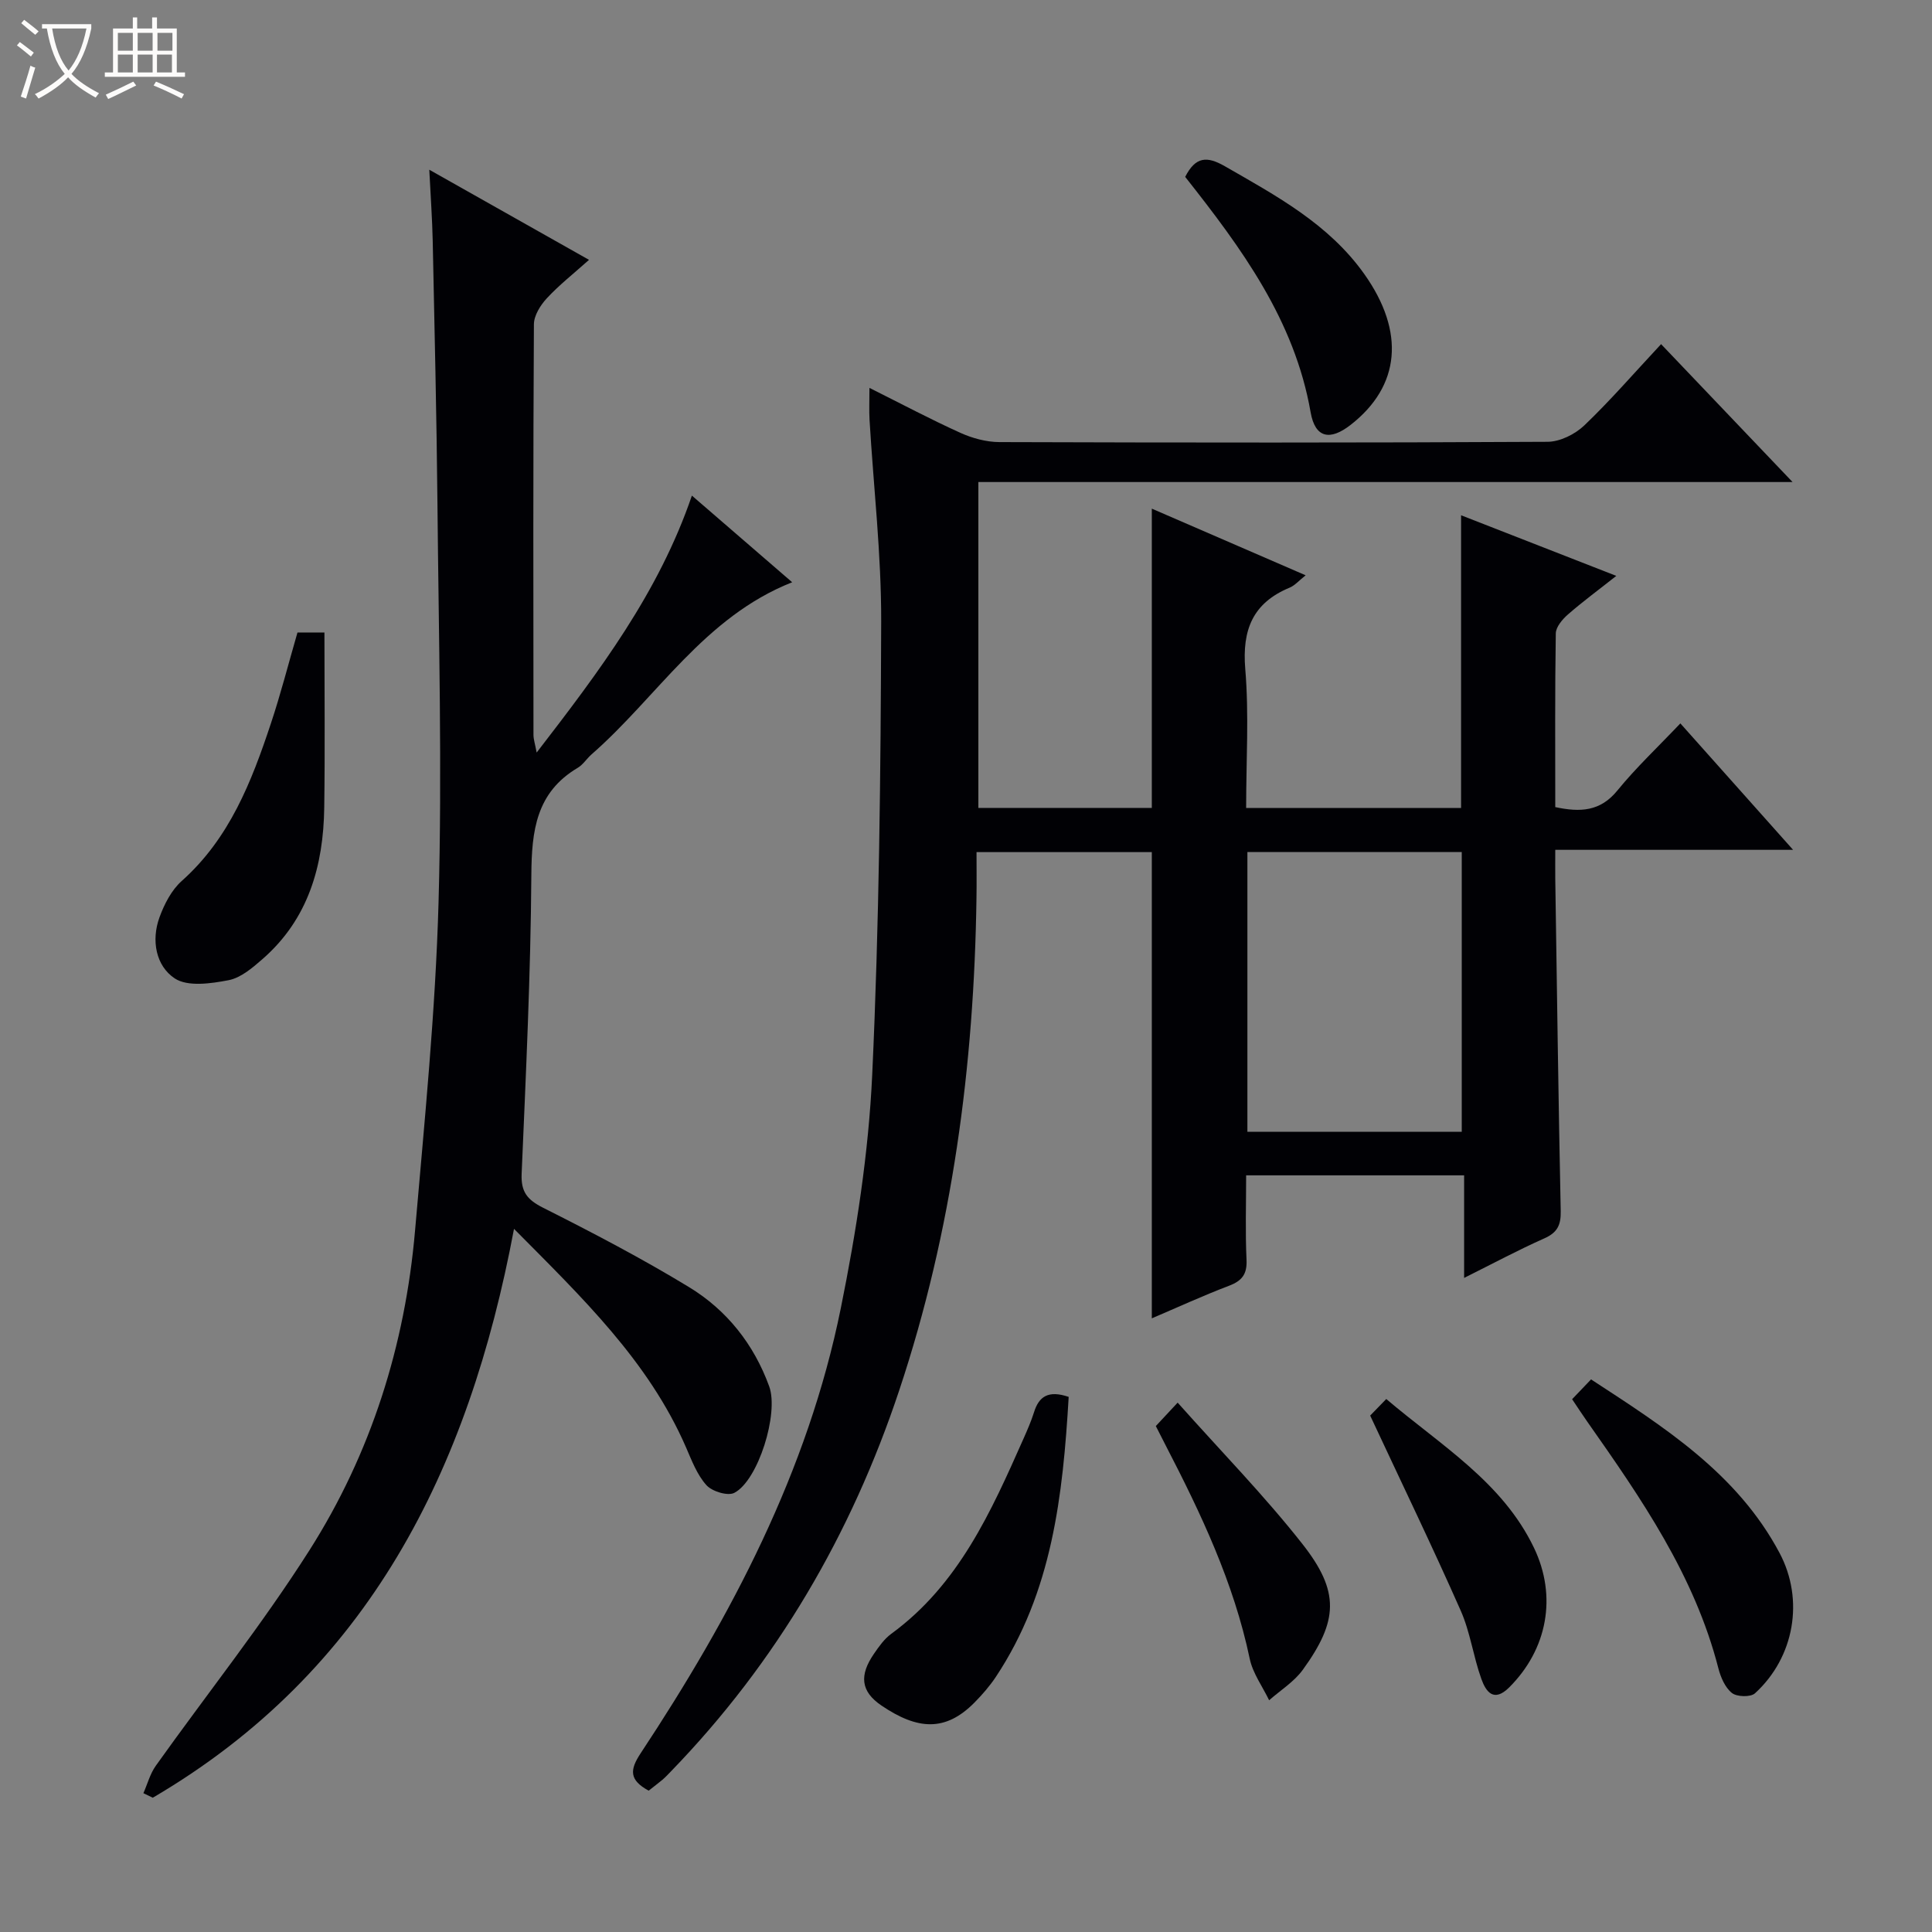
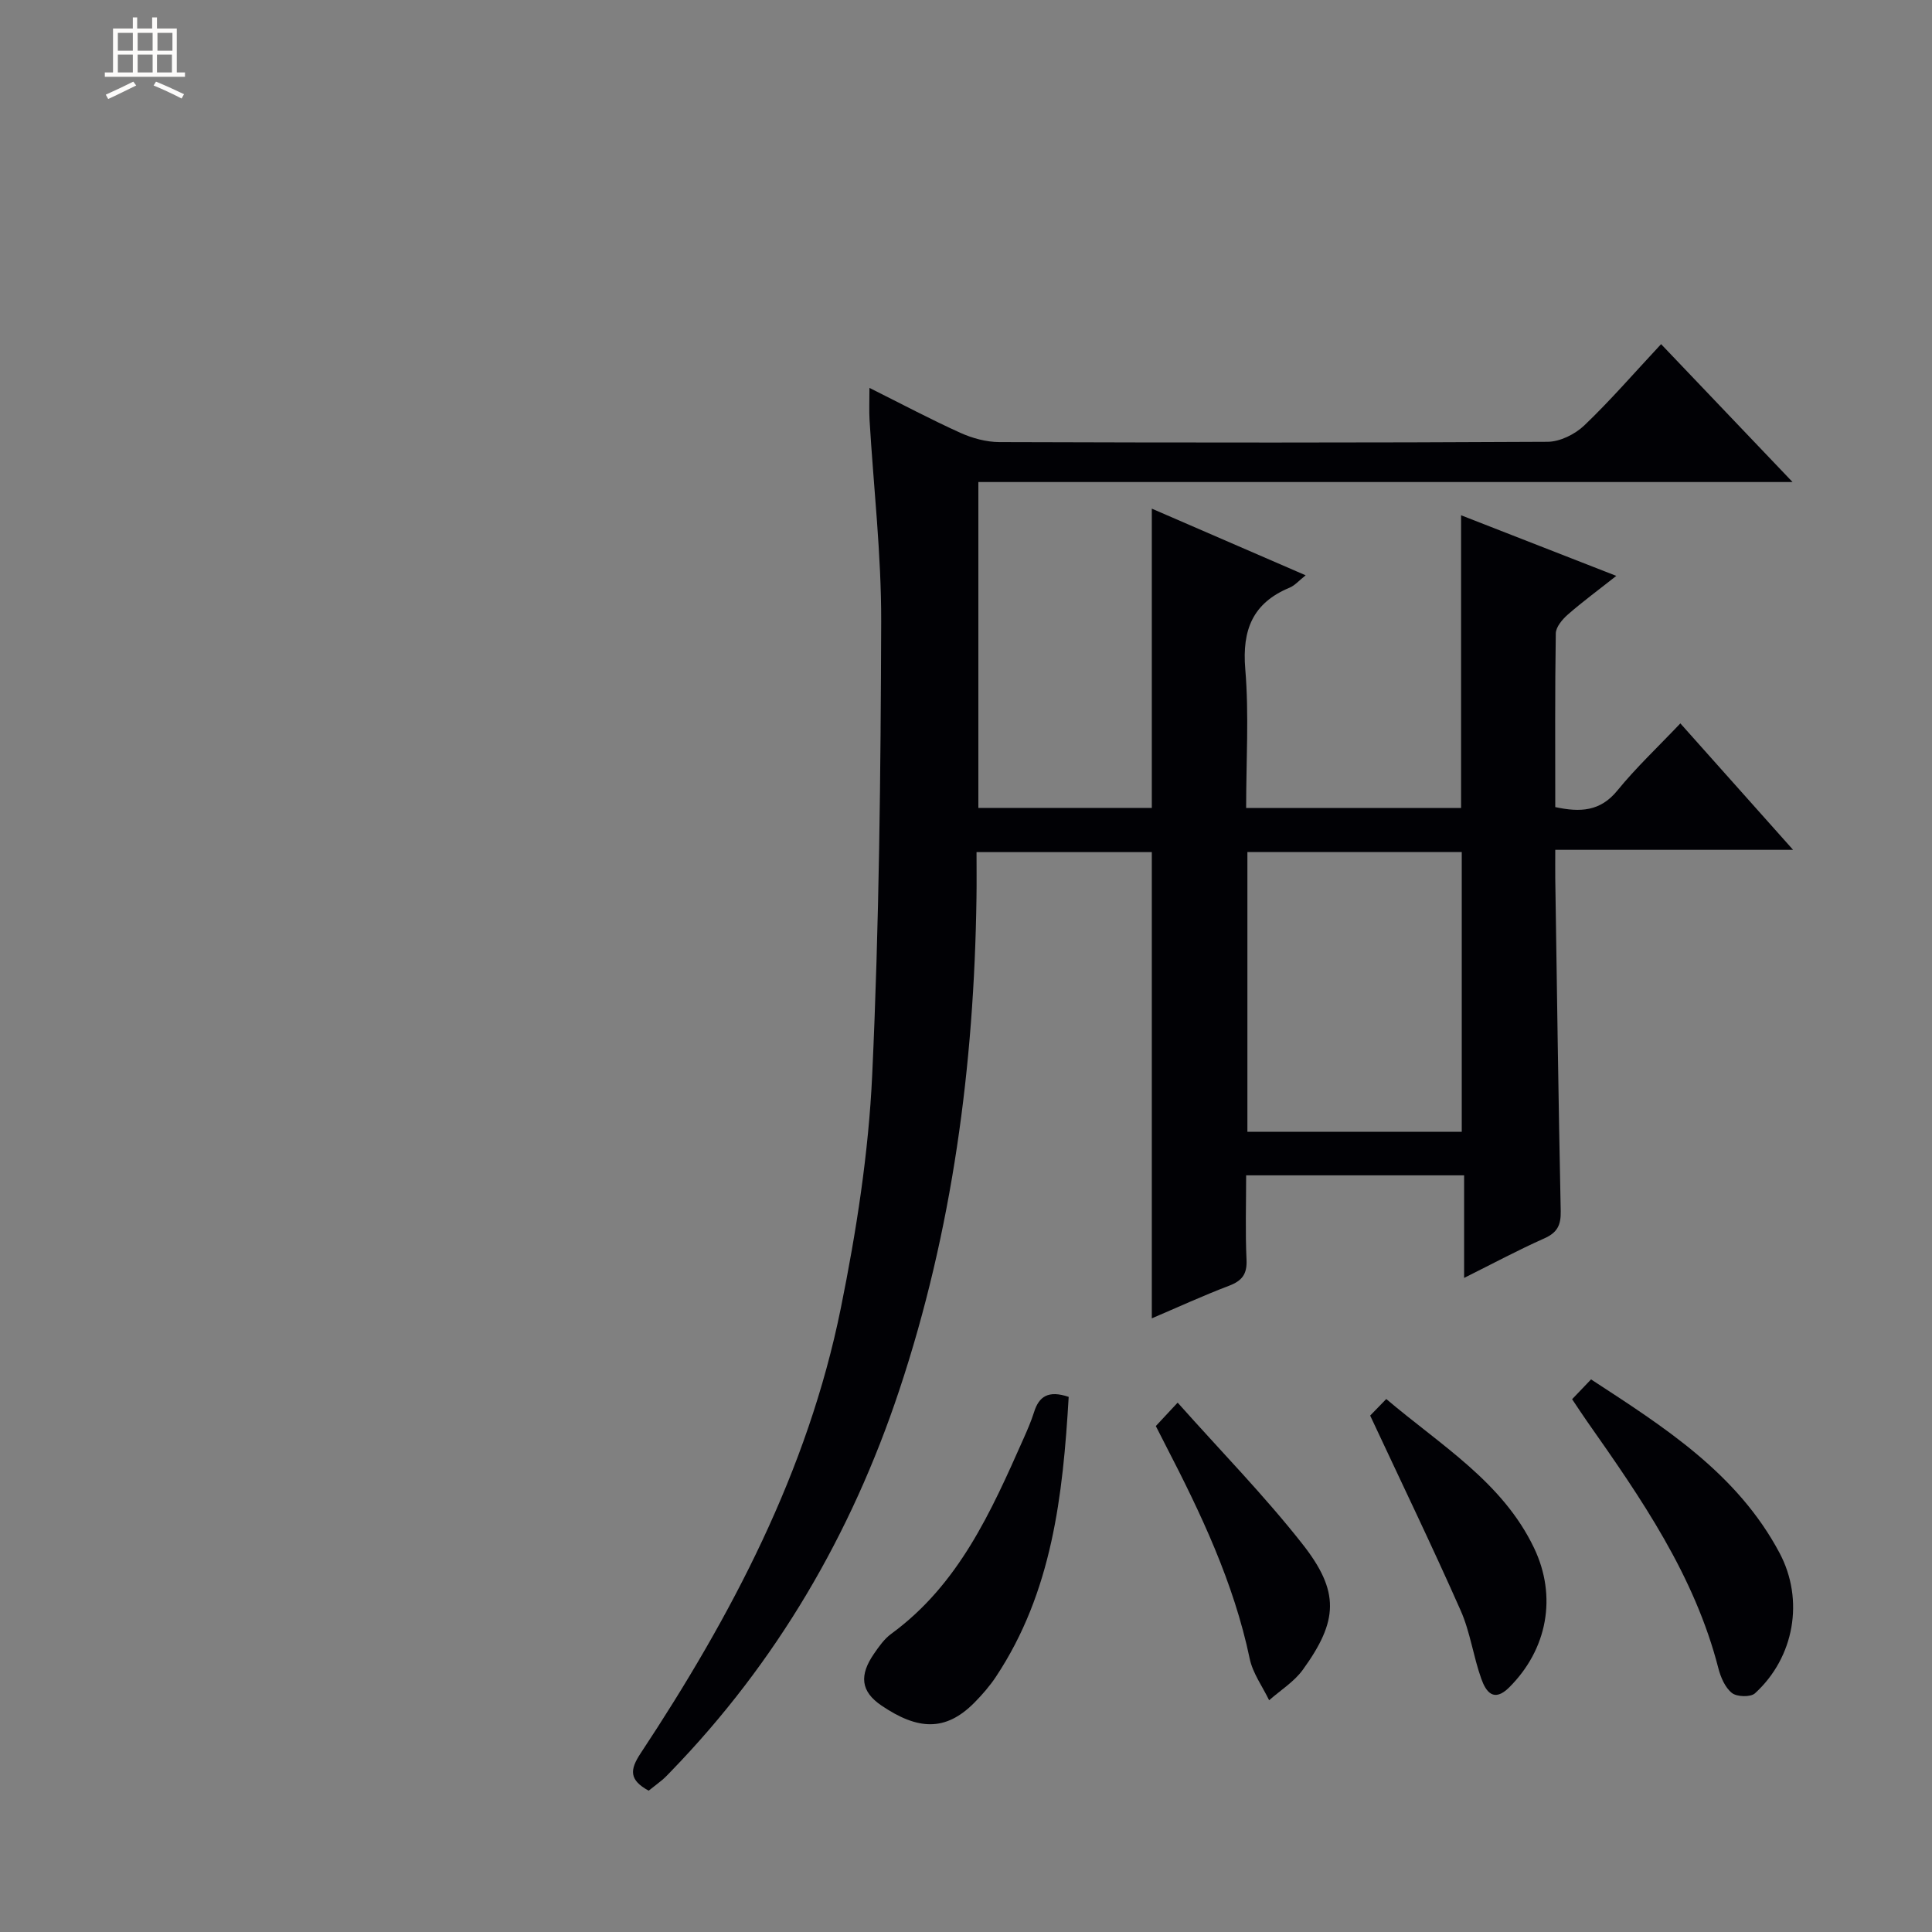
<svg xmlns="http://www.w3.org/2000/svg" enable-background="new 0 0 400 400" viewBox="0 0 400 400">
  <rect x="0" y="0" width="400" height="400" fill="#808080" stroke="none" />
-   <path d="m6.4 11.7c-1-.8-1.9-1.6-2.9-2.3l.6-.7c.9.7 1.9 1.4 2.9 2.2zm-2.1 8.3c.7-2.1 1.4-4.2 2-6.4.2.1.6.3 1 .4-.7 2.3-1.3 4.4-1.9 6.4zm3-12.8c-1.1-.9-2.1-1.7-2.9-2.4l.6-.7c1 .8 2 1.5 3 2.4zm1.4-1.3v-.9h10.2v.9c-.9 4.2-2.3 7.3-4.1 9.4 1.3 1.4 3.2 2.7 5.7 4-.2.2-.4.5-.7.9-2.5-1.4-4.4-2.7-5.7-4.2-1.4 1.5-3.5 3-6.1 4.4 0 0 0 0-.1-.1-.3-.4-.5-.7-.7-.8 2.7-1.3 4.7-2.8 6.2-4.2-1.8-2.2-3-5.3-3.7-9.4zm9.2 0h-7.1c.6 3.8 1.7 6.7 3.4 8.7 1.7-2.1 2.9-4.8 3.7-8.7z" fill="#fcfbfa" />
  <path d="m31.6 3.6h.9v2.3h4.1v9.1h1.7v.9h-16.6v-.9h1.7v-9.1h4.1v-2.3h.9v2.3h3.1v-2.3zm-4 13.3.6.8c-1.9.9-3.8 1.9-5.8 2.8-.2-.3-.3-.6-.5-.9 2-.9 3.9-1.8 5.7-2.7zm-3.2-10.1v3.7h3.1v-3.7zm0 4.5v3.7h3.1v-3.7zm4.1-4.5v3.7h3.1v-3.7zm0 4.5v3.7h3.1v-3.7zm9.1 9.1c-2.1-1.1-4.1-2-5.8-2.7l.5-.8c2.2.9 4.1 1.8 5.8 2.6zm-1.9-13.6h-3.1v3.7h3.1zm-3.2 4.5v3.7h3.1v-3.7z" fill="#fcfbfa" />
  <g fill="#010105">
    <path d="m134.3 370.74c-4.05-2.21-3.94-4.3-1.67-7.73 18.81-28.46 34.62-58.42 41.45-92.16 3.22-15.9 5.75-32.13 6.5-48.3 1.45-31.24 1.76-62.54 1.86-93.82.04-13.93-1.58-27.86-2.41-41.79-.11-1.93-.02-3.86-.02-6.63 6.71 3.35 12.69 6.53 18.84 9.31 2.48 1.12 5.37 1.9 8.07 1.91 37.83.12 75.65.15 113.48-.06 2.58-.01 5.69-1.56 7.61-3.39 5.4-5.16 10.31-10.84 15.9-16.83 8.94 9.38 17.7 18.56 27.22 28.55-56.79 0-112.48 0-168.57 0v67.47h35.91c0-20.52 0-40.9 0-61.96 10.46 4.53 20.87 9.04 31.85 13.8-1.39 1.1-2.23 2.1-3.3 2.55-7.65 3.17-9.88 8.73-9.2 16.87.79 9.42.18 18.95.18 28.76h44.5c0-20.17 0-40.08 0-60.61 10.48 4.09 20.91 8.16 32.14 12.55-3.73 2.95-7 5.35-10.04 8.01-1.13.99-2.46 2.56-2.49 3.89-.19 11.96-.11 23.92-.11 35.97 5.18 1.11 9.32.91 12.85-3.42 3.87-4.75 8.37-8.98 13.05-13.91 7.92 8.88 15.24 17.09 23.34 26.18-17.01 0-32.87 0-49.24 0 0 2.32-.02 4.1 0 5.88.35 22.97.65 45.95 1.13 68.92.06 2.89-.7 4.45-3.41 5.65-5.4 2.4-10.62 5.2-16.59 8.18 0-7.48 0-14.2 0-21.24-15.19 0-29.9 0-45.13 0 0 5.92-.19 11.71.08 17.48.14 2.99-.93 4.36-3.64 5.39-5.39 2.05-10.65 4.47-15.97 6.74 0-32.31 0-64.22 0-96.53-11.67 0-23.69 0-36.29 0 0 3.2.04 6.32-.01 9.44-.49 34.75-4.97 68.88-15.99 101.98-9.92 29.8-25.36 56.29-47.27 78.91-.58.6-1.15 1.21-1.78 1.75-.89.73-1.81 1.43-2.83 2.24zm168.34-136.42c0-19.63 0-38.84 0-57.92-15.06 0-29.77 0-44.38 0v57.92z" />
-     <path d="m106.42 254.42c-9.4 50.13-30.22 91.65-74.79 117.78-.65-.31-1.3-.63-1.94-.94.84-1.9 1.38-4.01 2.56-5.67 10.6-14.88 22.03-29.23 31.82-44.63 12.75-20.06 19.8-42.43 21.86-66.16 1.96-22.68 4.24-45.38 4.87-68.11.76-27.43.02-54.9-.23-82.36-.17-18.15-.61-36.29-.98-54.43-.1-4.57-.43-9.13-.71-14.76 11.44 6.46 21.92 12.37 33.07 18.66-3.21 2.87-6.18 5.2-8.72 7.94-1.33 1.43-2.68 3.57-2.69 5.4-.17 28.33-.12 56.67-.09 85 0 .92.32 1.84.66 3.67 12.99-16.85 25.27-33.1 32.14-53.2 6.98 6.03 13.62 11.77 20.76 17.94-18.25 7.22-27.89 23.71-41.54 35.64-1 .88-1.75 2.12-2.86 2.78-8.61 5.1-9.54 13.04-9.6 22.18-.14 20.63-1.13 41.25-2.01 61.87-.16 3.76 1.16 5.37 4.44 7.03 10.23 5.15 20.41 10.47 30.18 16.41 7.84 4.76 13.46 11.84 16.64 20.59 2.02 5.57-2.27 19.46-7.23 22.03-1.36.7-4.6-.29-5.77-1.59-1.94-2.15-3.05-5.12-4.24-7.86-7.77-17.85-21.48-30.96-35.6-45.21z" />
-     <path d="m61.59 130.95h5.58c0 12.15.13 24.21-.04 36.26-.17 12.04-3.28 23.05-12.74 31.32-2.09 1.83-4.52 3.92-7.07 4.41-3.65.7-8.46 1.4-11.14-.37-3.9-2.58-4.9-7.86-3.17-12.62.99-2.73 2.49-5.66 4.61-7.55 9.89-8.81 14.45-20.53 18.45-32.57 2.04-6.11 3.63-12.36 5.52-18.88z" />
    <path d="m221.26 289.21c-1.2 20.41-3.41 40.39-15.08 57.97-1.28 1.92-2.83 3.7-4.46 5.35-6 6.05-11.76 5.63-19.2.6-4.37-2.95-4.62-6.31-1.57-10.74 1.03-1.5 2.14-3.08 3.58-4.13 13.94-10.19 20.65-25.24 27.34-40.32.81-1.82 1.61-3.65 2.21-5.54 1.01-3.29 2.98-4.62 7.18-3.19z" />
    <path d="m325.49 289.69c1.29-1.35 2.42-2.53 3.92-4.1 15.09 9.85 30.24 19.41 39.02 35.92 5.17 9.71 3.08 21.64-5.09 29.08-.91.82-3.75.74-4.77-.08-1.41-1.12-2.32-3.25-2.8-5.11-4.93-19.23-15.98-35.17-27.15-51.07-1.04-1.48-2.02-2.99-3.13-4.64z" />
-     <path d="m245.38 36.62c2.15-4.23 4.52-4.32 8.2-2.21 10.68 6.14 21.52 11.95 28.89 22.34 8.48 11.96 7.47 23.18-2.83 31.21-4.28 3.34-7.35 2.75-8.29-2.6-3.33-19.11-14.33-34-25.97-48.74z" />
    <path d="m283.68 293.08c.58-.6 1.82-1.87 3.33-3.43 11.41 9.69 24.05 17.18 30.59 30.82 4.82 10.06 2.77 21-5.13 28.88-3.22 3.21-4.83.88-5.77-1.74-1.67-4.64-2.3-9.7-4.29-14.18-5.88-13.29-12.21-26.39-18.73-40.35z" />
    <path d="m239.3 295.25c1.2-1.29 2.41-2.58 4.52-4.85 9.03 10.14 17.96 19.26 25.81 29.24 7.79 9.89 7.45 15.92.11 26.06-1.8 2.49-4.63 4.24-6.98 6.32-1.38-2.86-3.39-5.59-4.02-8.6-3.3-15.75-10.1-30.07-17.42-44.21-.61-1.18-1.21-2.36-2.02-3.96z" />
  </g>
</svg>